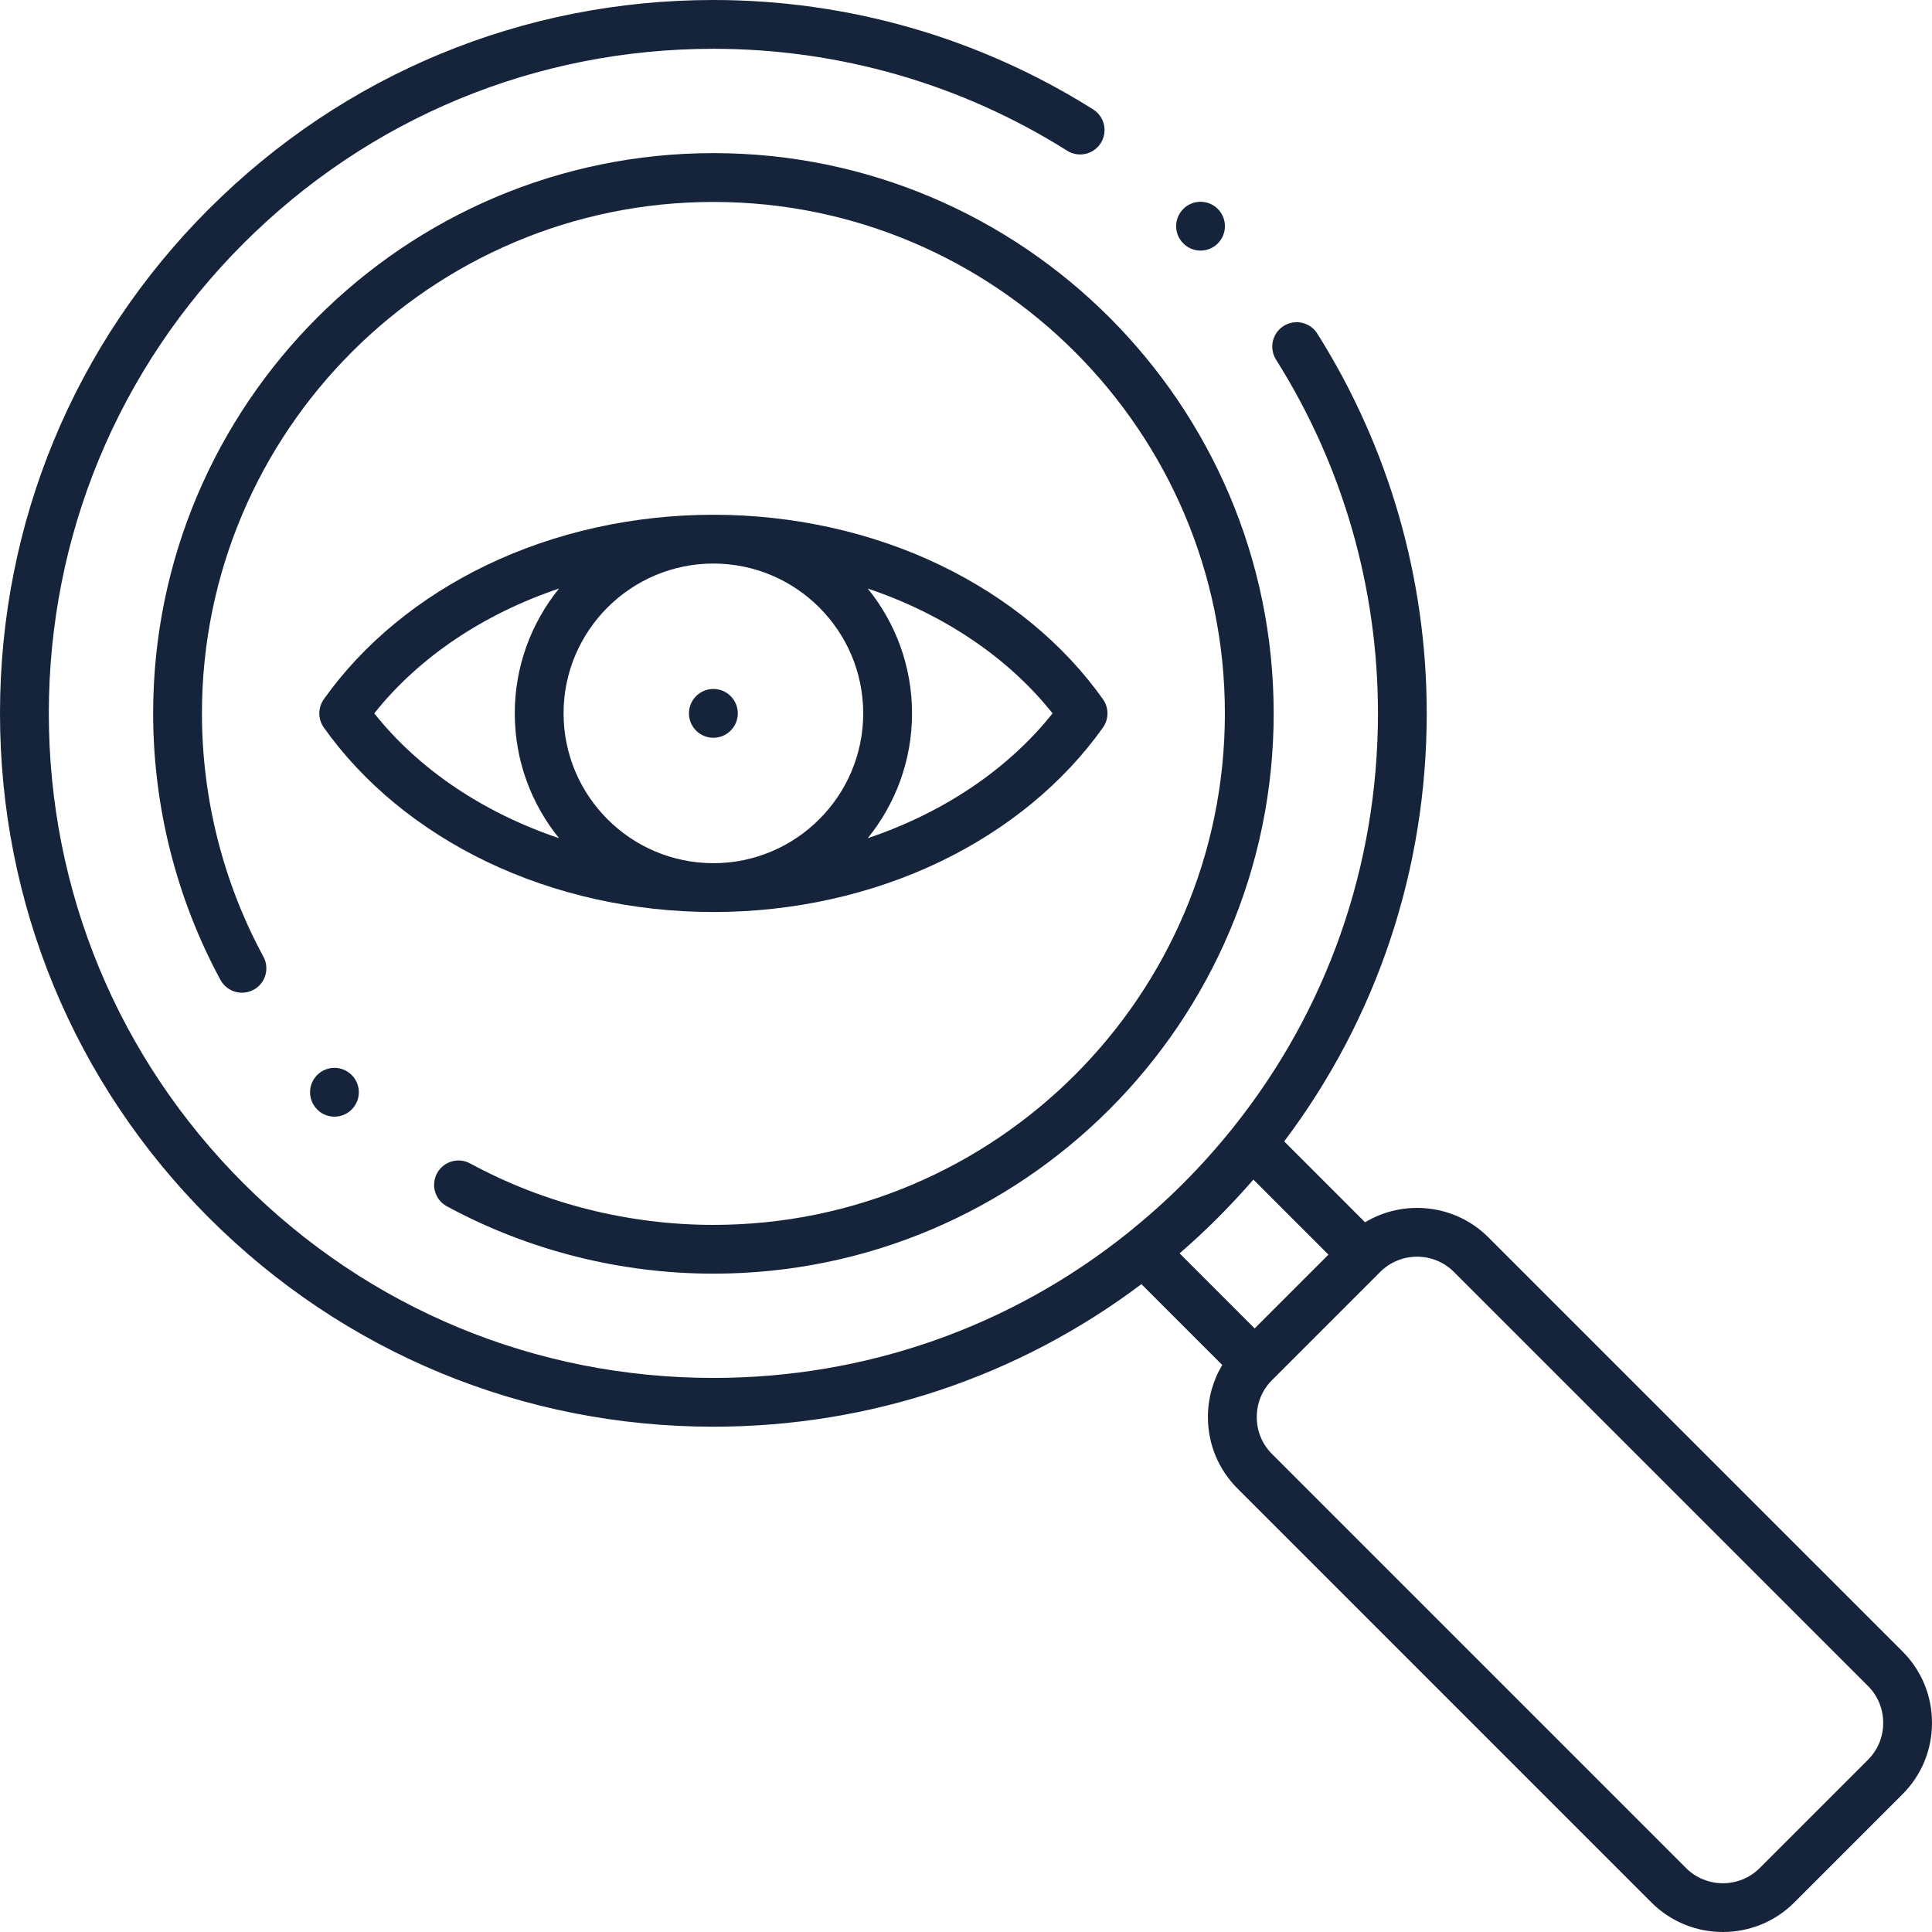
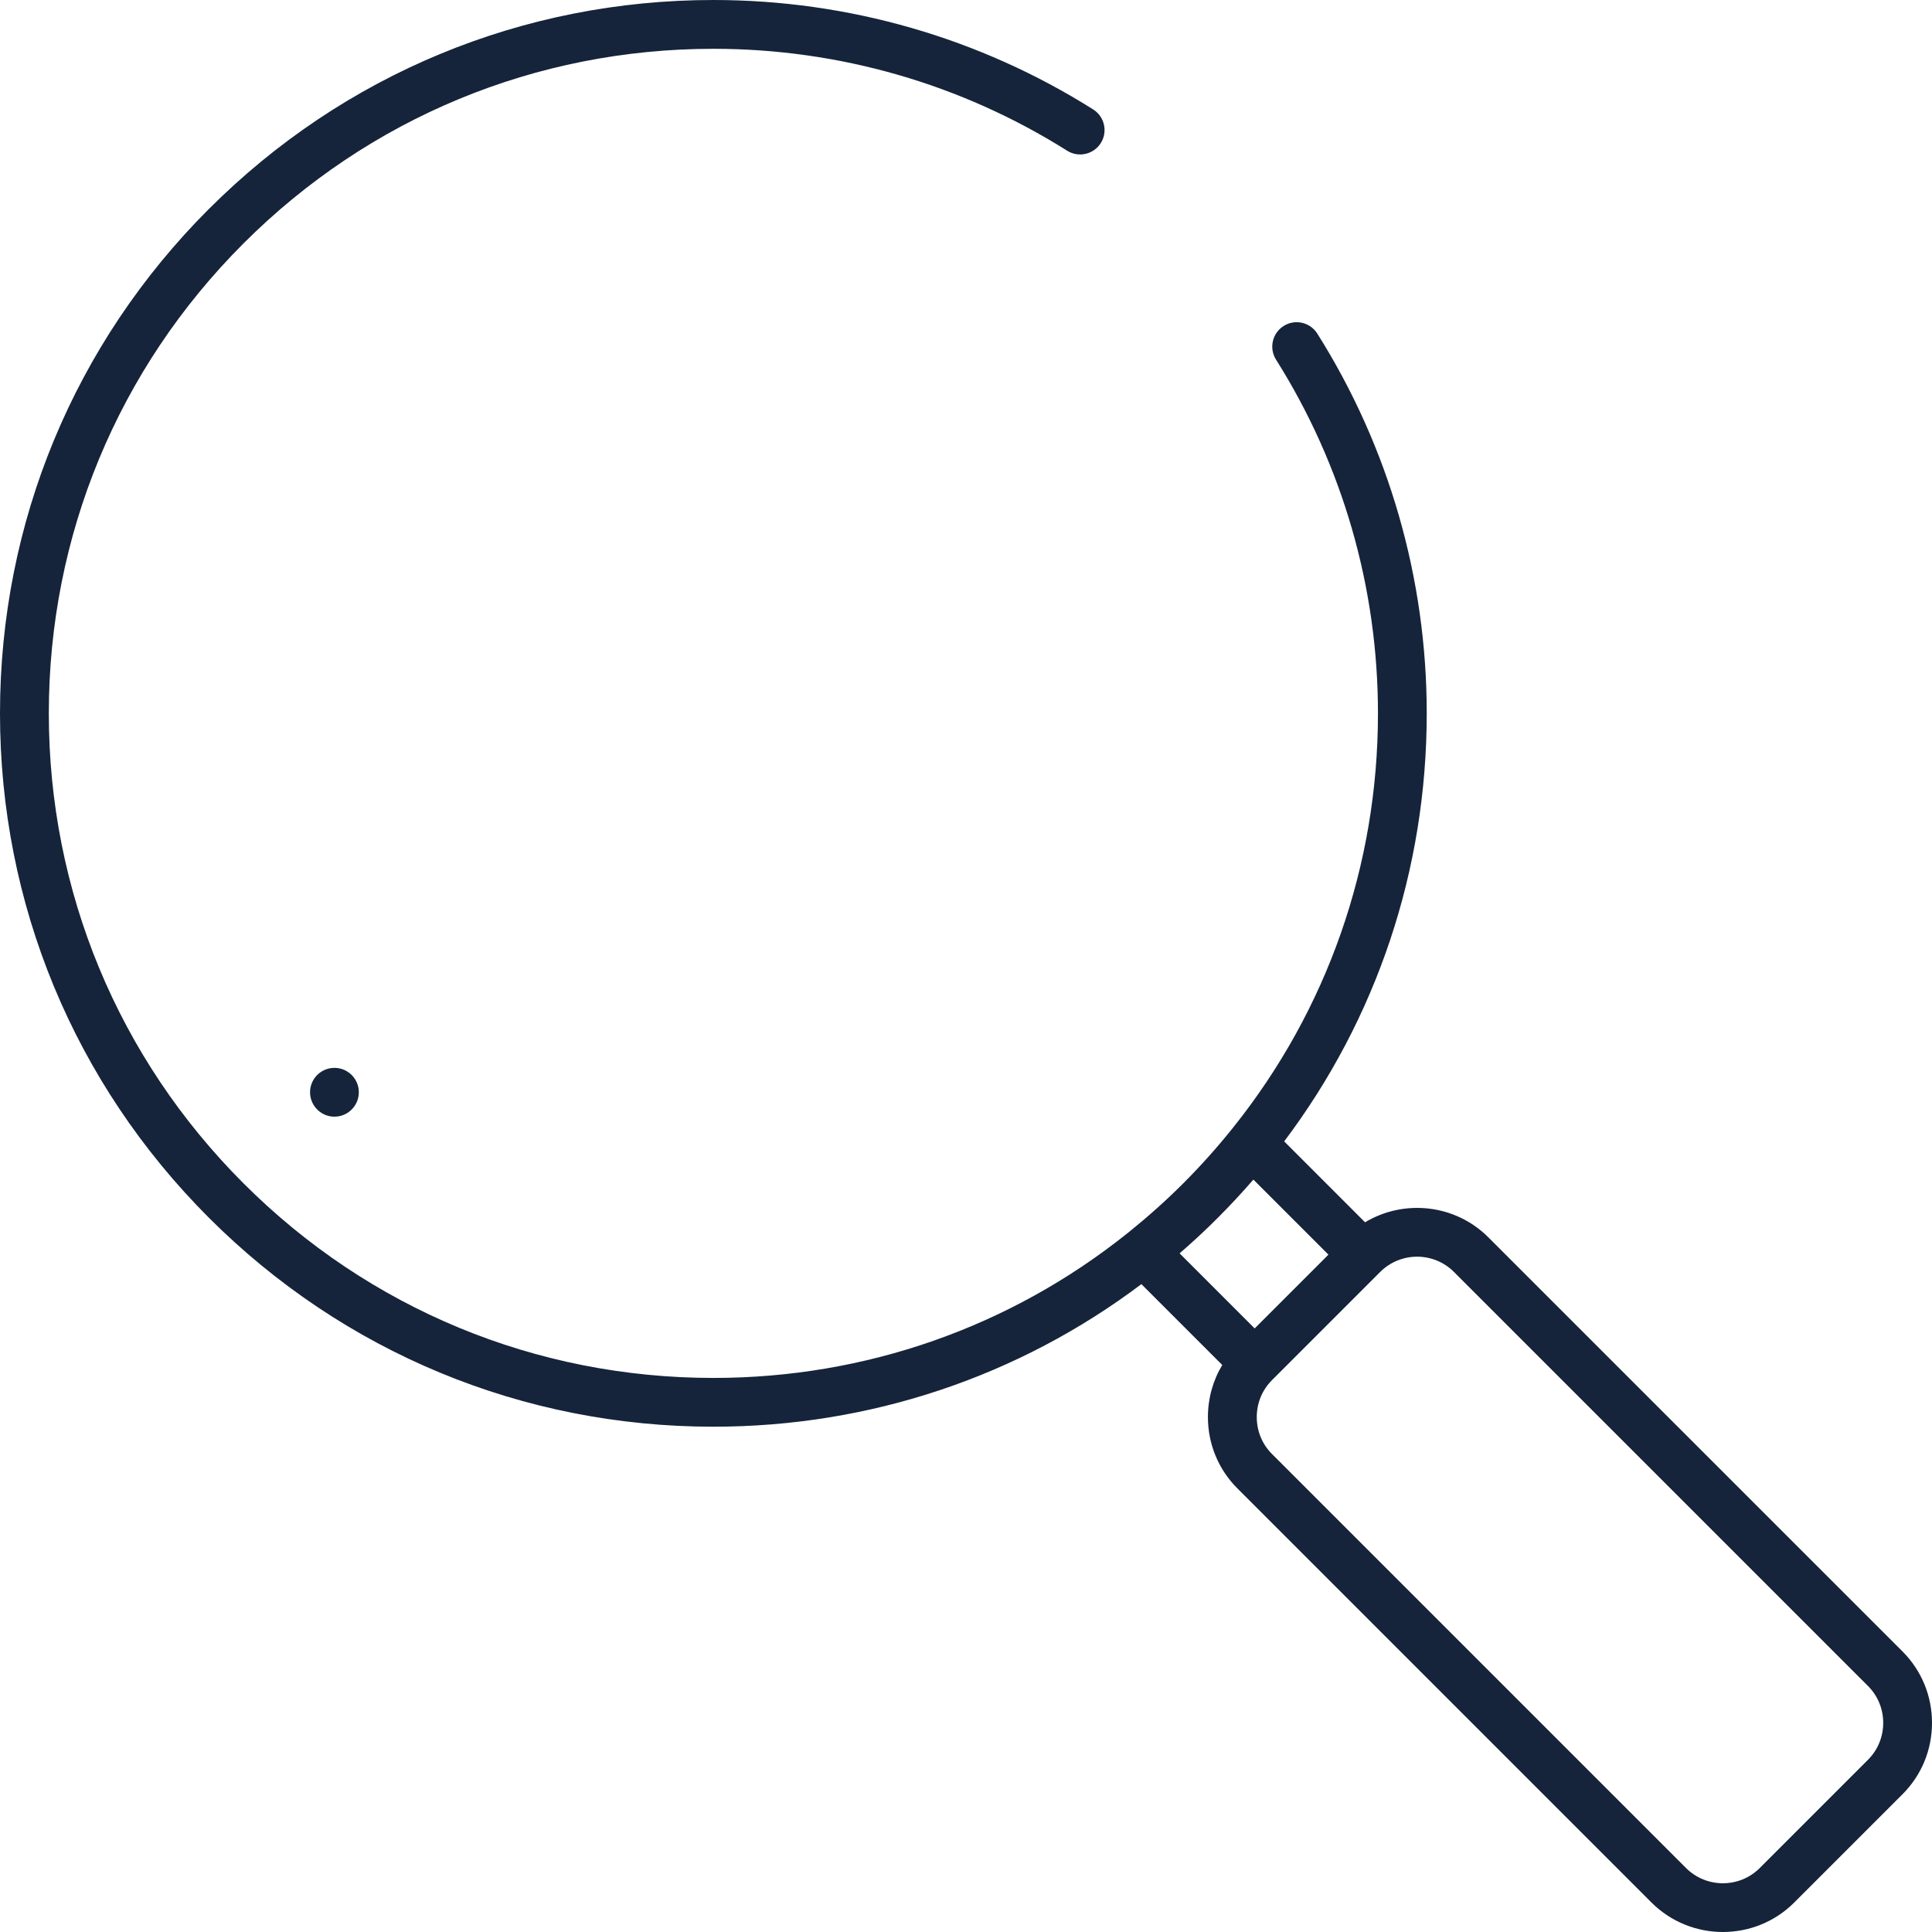
<svg xmlns="http://www.w3.org/2000/svg" width="78" height="78" viewBox="0 0 78 78" fill="none">
  <path d="M8.436 8.435C13.876 2.996 21.108 0 28.802 0C34.245 0 39.547 1.528 44.134 4.418C44.594 4.708 44.732 5.316 44.442 5.776C44.152 6.236 43.544 6.374 43.084 6.085C38.812 3.392 33.873 1.97 28.802 1.97C21.634 1.97 14.897 4.761 9.829 9.829C4.762 14.896 1.971 21.634 1.971 28.8C1.971 35.966 4.762 42.705 9.829 47.773C14.896 52.841 21.634 55.631 28.802 55.631C34.949 55.631 40.778 53.576 45.511 49.794C45.535 49.772 45.56 49.752 45.586 49.734C46.344 49.123 47.075 48.471 47.773 47.773C48.471 47.075 49.124 46.344 49.734 45.586C49.752 45.559 49.773 45.534 49.795 45.509C53.577 40.777 55.632 34.947 55.632 28.8C55.632 23.729 54.209 18.789 51.516 14.518C51.227 14.058 51.364 13.45 51.825 13.16C52.285 12.87 52.893 13.008 53.183 13.468C56.073 18.055 57.601 23.357 57.601 28.8C57.601 35.117 55.58 41.123 51.846 46.081L55.111 49.347C56.677 48.406 58.745 48.608 60.093 49.958L76.81 66.674C77.577 67.442 78 68.465 78 69.557C78 70.647 77.577 71.671 76.81 72.438L72.439 76.809C71.644 77.604 70.601 78 69.557 78C68.513 78 67.47 77.603 66.674 76.809L49.958 60.092C49.19 59.324 48.767 58.301 48.767 57.209C48.767 56.456 48.969 55.735 49.346 55.109L46.081 51.844C41.123 55.578 35.117 57.6 28.8 57.6C21.107 57.6 13.875 54.604 8.435 49.165C2.995 43.726 0 36.493 0 28.799C0 21.106 2.996 13.874 8.435 8.434L8.436 8.435ZM51.352 58.7L68.069 75.417C68.889 76.237 70.226 76.237 71.046 75.417L75.417 71.046C75.812 70.651 76.03 70.123 76.03 69.557C76.03 68.993 75.812 68.464 75.417 68.069L58.7 51.352C58.289 50.941 57.75 50.736 57.212 50.736C56.673 50.736 56.134 50.941 55.722 51.352L51.352 55.722C50.956 56.117 50.739 56.646 50.739 57.212C50.739 57.777 50.956 58.304 51.352 58.7ZM50.655 53.631L53.633 50.654L50.602 47.623C50.144 48.152 49.665 48.666 49.167 49.166C48.669 49.665 48.153 50.143 47.624 50.601L50.655 53.633V53.631Z" fill="#15243A" />
-   <path d="M10.237 39.959C9.758 40.219 9.16 40.04 8.902 39.563C7.123 36.279 6.183 32.558 6.183 28.802C6.183 16.329 16.33 6.182 28.803 6.182C41.276 6.182 51.422 16.329 51.422 28.802C51.422 41.275 41.276 51.421 28.803 51.421C25.045 51.421 21.324 50.481 18.042 48.702C17.563 48.443 17.386 47.845 17.645 47.367C17.905 46.889 18.503 46.711 18.98 46.971C21.976 48.595 25.373 49.452 28.803 49.452C40.188 49.452 49.452 40.19 49.452 28.803C49.452 17.416 40.188 8.153 28.803 8.153C17.417 8.153 8.153 17.417 8.153 28.803C8.153 32.233 9.011 35.63 10.635 38.625C10.894 39.104 10.716 39.702 10.238 39.96L10.237 39.959Z" fill="#15243A" />
-   <path d="M48.47 10.117C48.218 10.117 47.966 10.02 47.773 9.828C47.388 9.443 47.388 8.82 47.773 8.435C48.157 8.05 48.781 8.05 49.166 8.435C49.55 8.821 49.55 9.443 49.166 9.828C48.973 10.02 48.722 10.117 48.469 10.117H48.47Z" fill="#15243A" />
  <path d="M13.503 45.083C13.272 45.083 13.041 45.003 12.854 44.838C12.445 44.48 12.403 43.858 12.761 43.449C13.119 43.04 13.742 42.998 14.151 43.356C14.56 43.715 14.602 44.337 14.242 44.747C14.048 44.969 13.775 45.083 13.501 45.083H13.503Z" fill="#15243A" />
-   <path d="M13.073 28.231C14.658 25.996 16.927 24.124 19.638 22.819C22.407 21.486 25.576 20.782 28.802 20.782C32.027 20.782 35.196 21.486 37.966 22.819C40.675 24.124 42.946 25.995 44.53 28.231C44.772 28.572 44.772 29.029 44.53 29.371C42.946 31.606 40.676 33.478 37.966 34.783C35.196 36.116 32.027 36.821 28.802 36.821C25.576 36.821 22.407 36.116 19.638 34.783C16.928 33.479 14.658 31.608 13.073 29.371C12.831 29.03 12.831 28.573 13.073 28.231ZM28.802 34.849C32.137 34.849 34.85 32.136 34.85 28.8C34.85 25.465 32.137 22.752 28.802 22.752C25.466 22.752 22.753 25.465 22.753 28.8C22.753 32.136 25.466 34.849 28.802 34.849ZM42.494 28.8C40.682 26.521 38.057 24.778 35.033 23.761C36.151 25.139 36.821 26.893 36.821 28.8C36.821 30.708 36.15 32.462 35.033 33.84C38.058 32.823 40.682 31.08 42.495 28.8H42.494ZM22.57 33.84C21.453 32.462 20.783 30.708 20.783 28.8C20.783 26.893 21.454 25.139 22.57 23.761C19.545 24.778 16.921 26.521 15.11 28.8C16.921 31.08 19.546 32.823 22.57 33.84Z" fill="#15243A" />
-   <path d="M28.802 27.815C29.345 27.815 29.787 28.257 29.787 28.8C29.787 29.344 29.345 29.786 28.802 29.786H28.8C28.257 29.786 27.815 29.344 27.815 28.8C27.815 28.257 28.257 27.815 28.802 27.815Z" fill="#15243A" />
</svg>